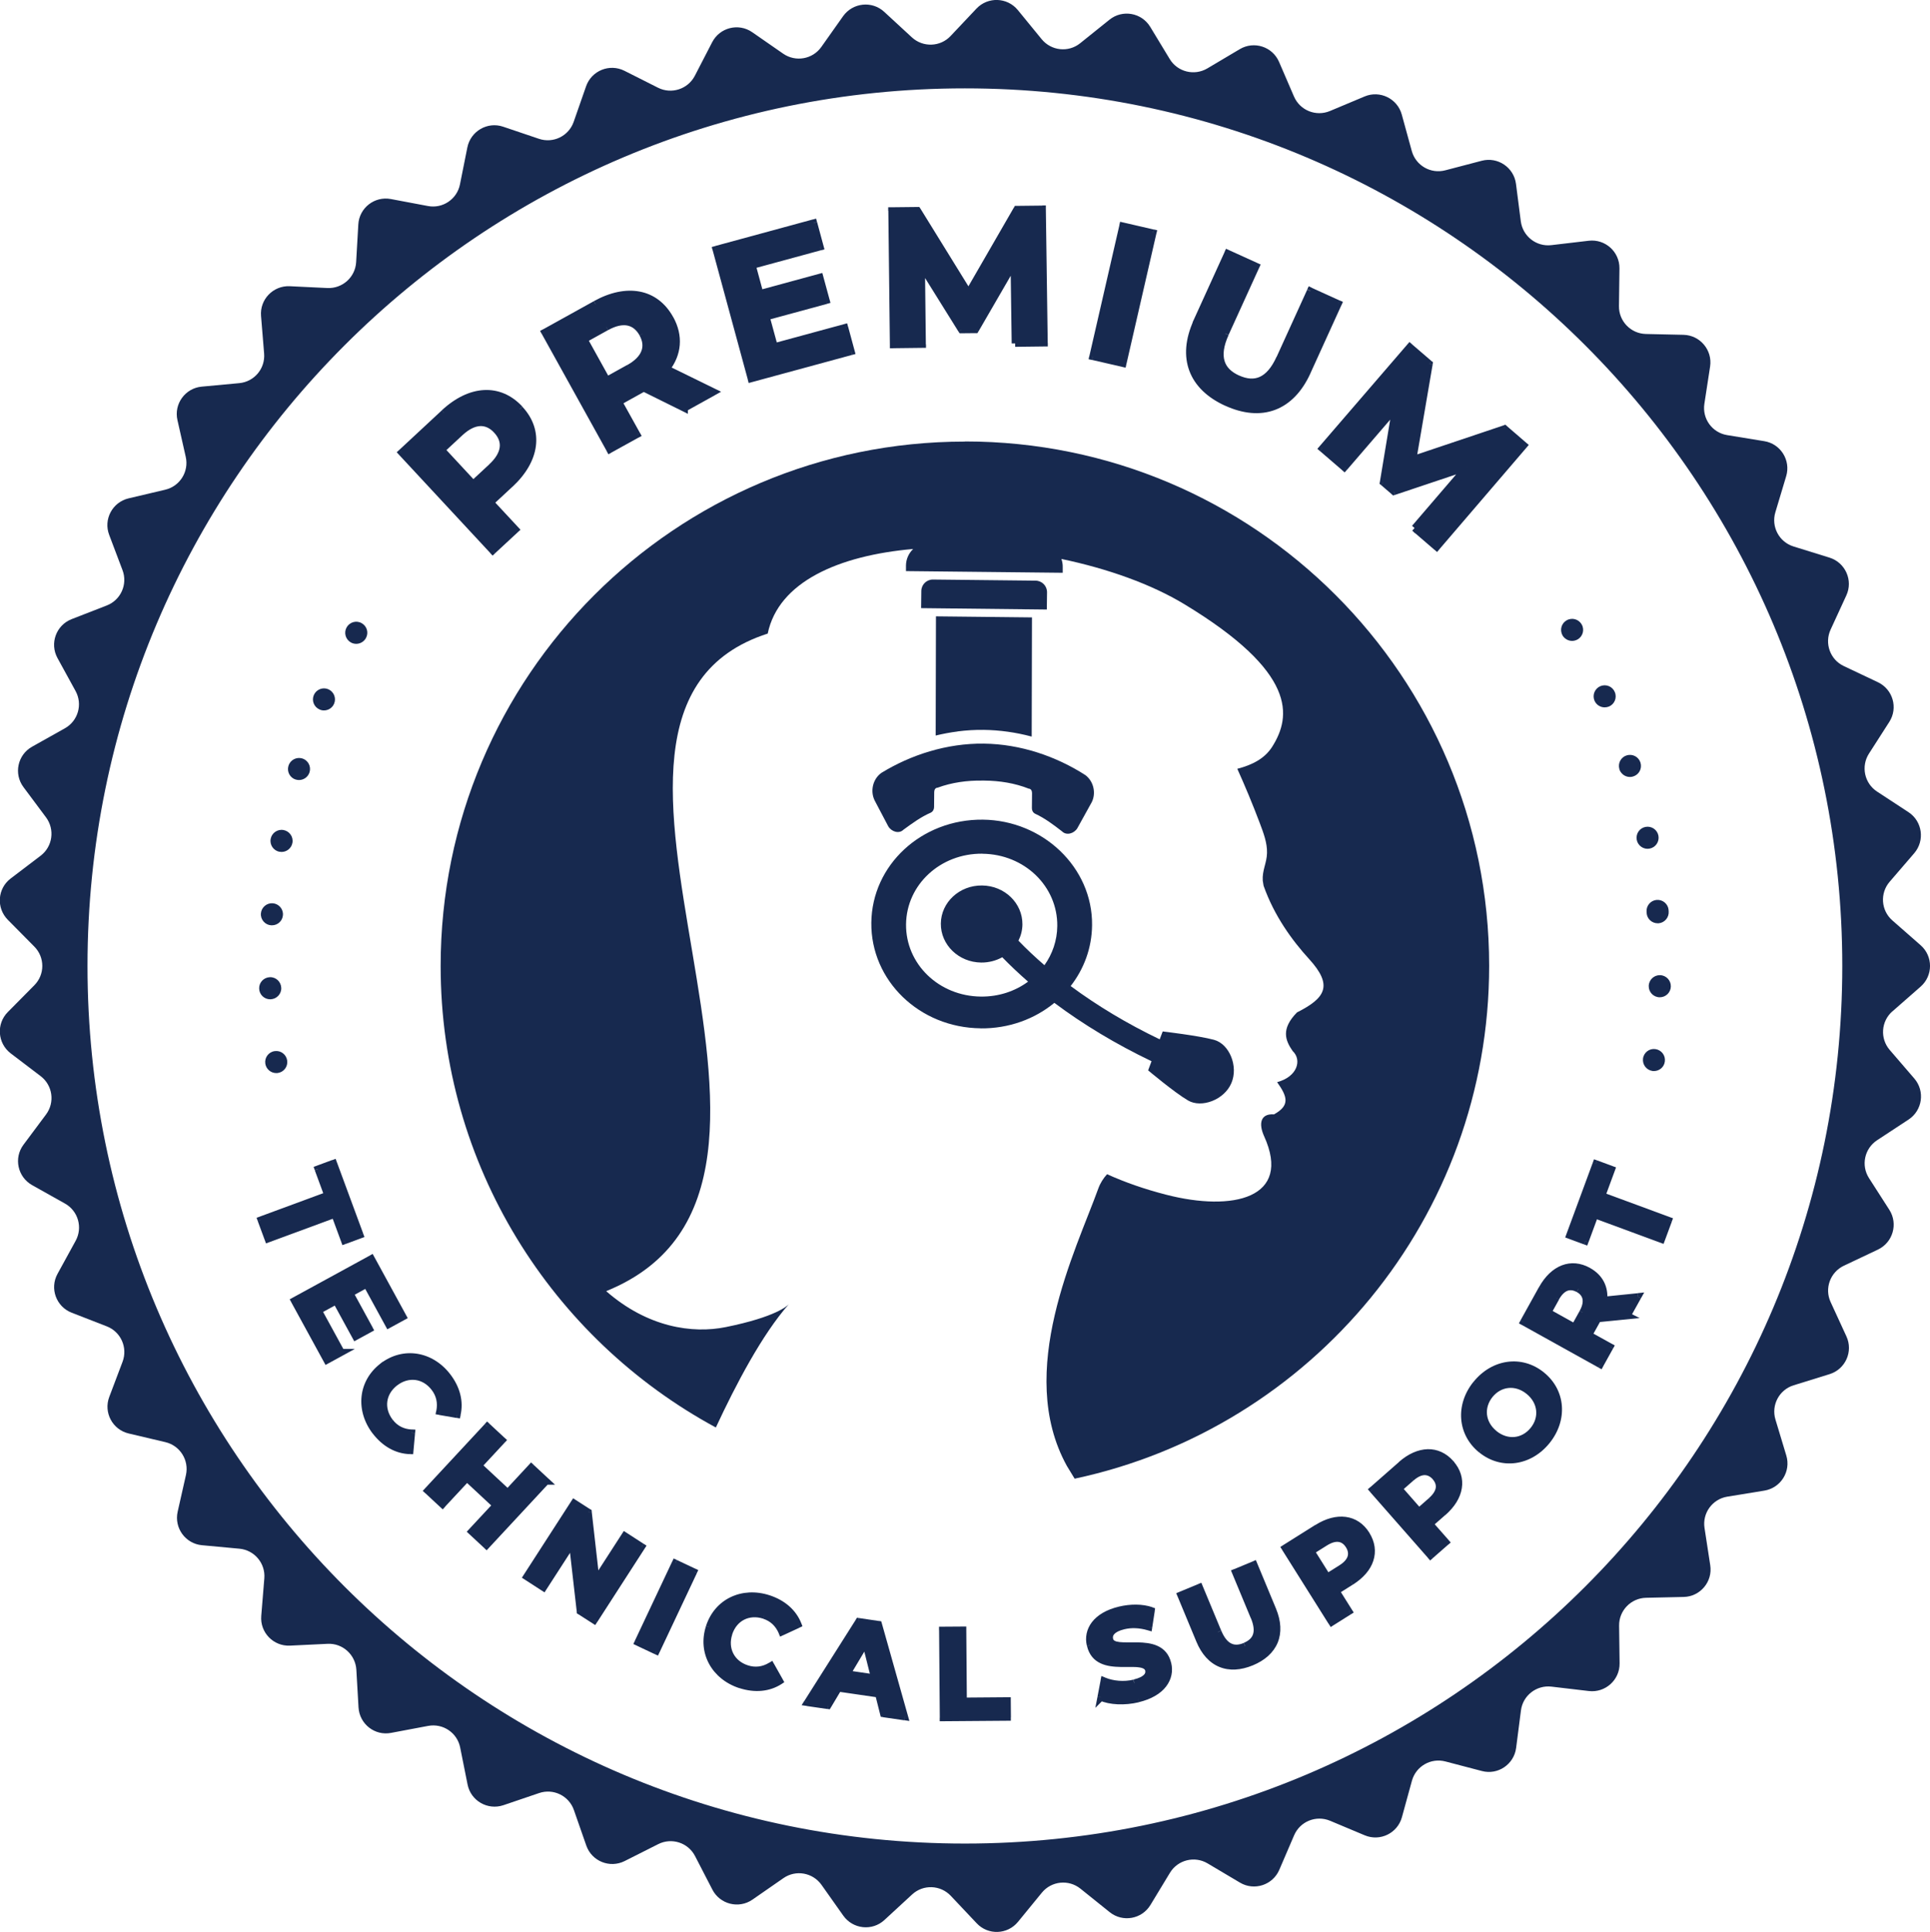
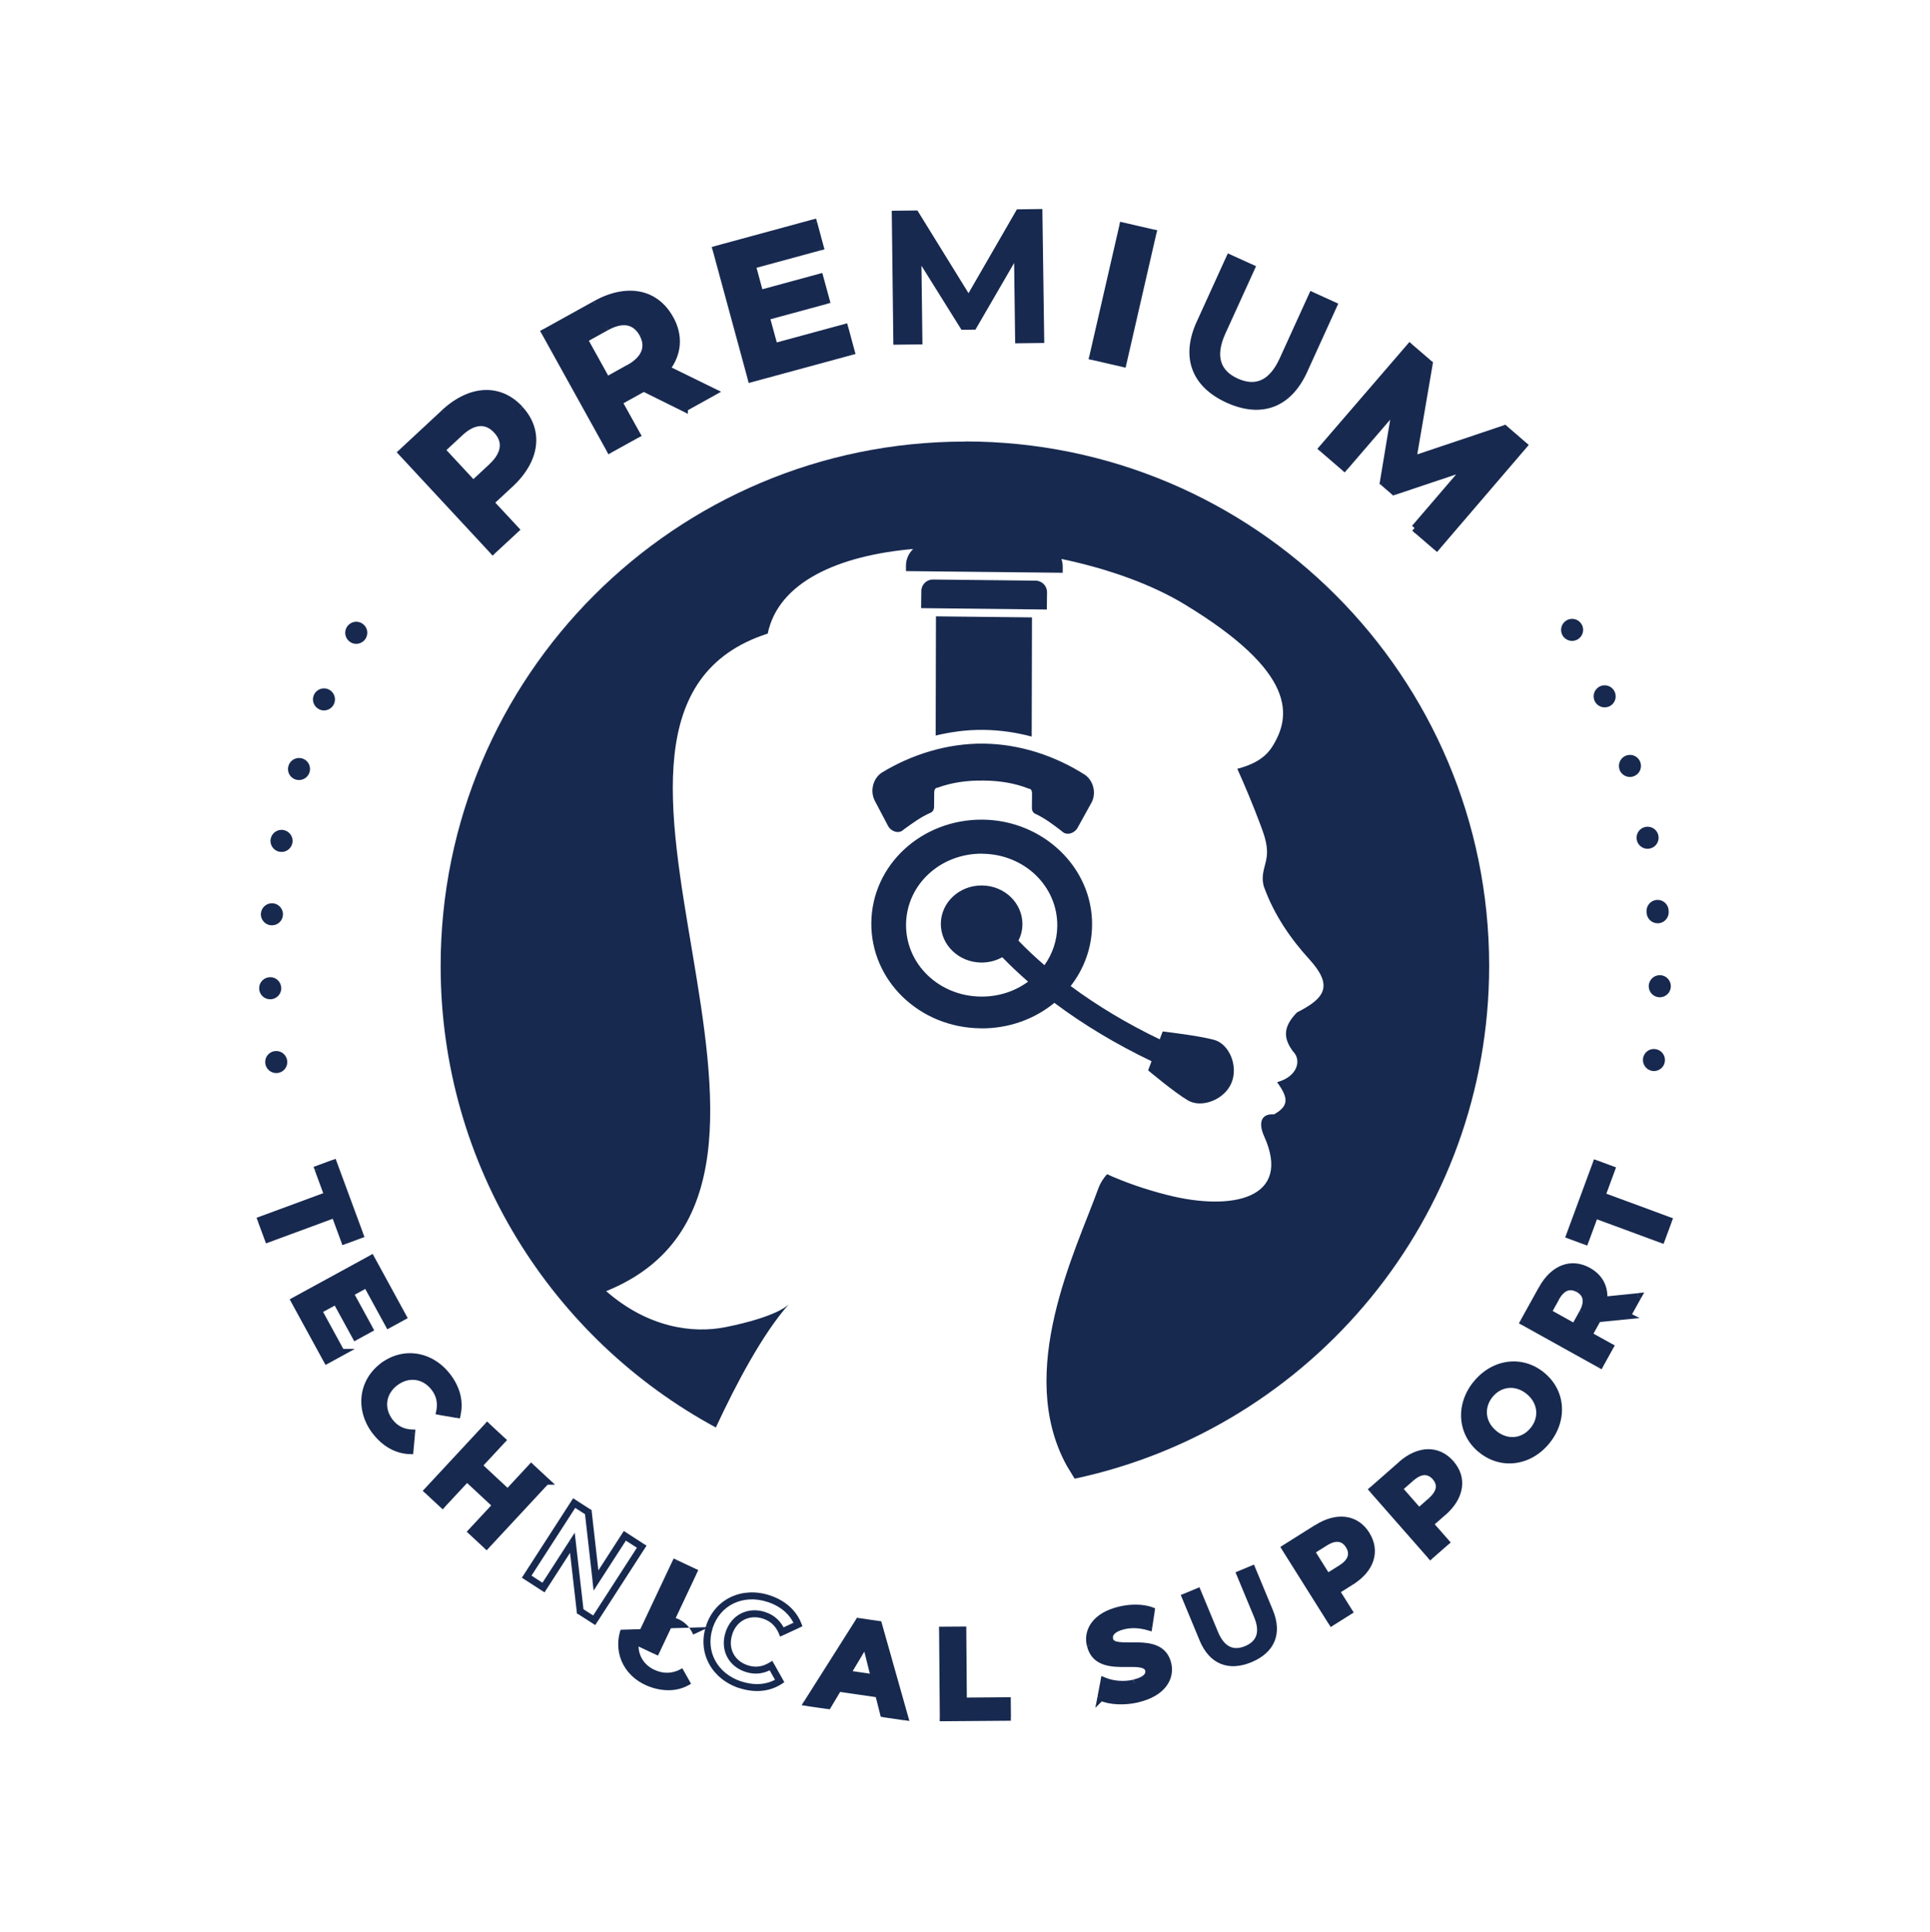
<svg xmlns="http://www.w3.org/2000/svg" id="Layer_1" viewBox="0 0 276.81 277.02">
-   <path d="M138.39,264.35c-69.5,0-125.84-56.34-125.84-125.84S68.89,12.67,138.39,12.67s125.84,56.34,125.84,125.84-56.34,125.84-125.84,125.84h0ZM271.41,145.03l4.06-3.56c1.79-1.57,1.79-4.36,0-5.93l-4.06-3.56c-1.63-1.43-1.8-3.9-.39-5.54l3.53-4.1c1.55-1.81,1.17-4.57-.82-5.88l-4.52-2.96c-1.81-1.19-2.32-3.61-1.16-5.43l2.92-4.55c1.29-2.01.52-4.68-1.64-5.7l-4.88-2.31c-1.96-.92-2.8-3.25-1.9-5.22l2.26-4.91c1-2.16-.14-4.71-2.41-5.42l-5.16-1.6c-2.07-.64-3.23-2.83-2.61-4.9l1.55-5.17c.69-2.28-.79-4.65-3.14-5.03l-5.33-.87c-2.14-.35-3.59-2.35-3.26-4.49l.82-5.34c.36-2.35-1.43-4.49-3.81-4.55l-5.4-.12c-2.16-.05-3.89-1.83-3.86-4l.07-5.4c.03-2.38-2.04-4.25-4.41-3.97l-5.36.63c-2.15.25-4.1-1.27-4.38-3.42l-.69-5.36c-.3-2.36-2.61-3.92-4.91-3.32l-5.23,1.37c-2.1.55-4.24-.69-4.81-2.78l-1.43-5.21c-.63-2.3-3.14-3.52-5.33-2.6l-4.98,2.09c-2,.83-4.29-.09-5.15-2.08l-2.14-4.96c-.94-2.19-3.59-3.05-5.64-1.83l-4.65,2.76c-1.86,1.1-4.27.51-5.39-1.34l-2.8-4.62c-1.24-2.04-3.98-2.52-5.84-1.03l-4.21,3.38c-1.69,1.36-4.15,1.09-5.52-.58l-3.42-4.18c-1.51-1.84-4.29-1.94-5.93-.21l-3.71,3.93c-1.48,1.58-3.96,1.66-5.55.2l-3.97-3.66c-1.75-1.62-4.52-1.32-5.9.62l-3.12,4.41c-1.25,1.77-3.69,2.2-5.47.97l-4.44-3.08c-1.96-1.36-4.66-.68-5.75,1.44l-2.48,4.8c-.99,1.92-3.35,2.69-5.28,1.72l-4.82-2.43c-2.13-1.07-4.71-.03-5.5,2.22l-1.78,5.1c-.71,2.04-2.94,3.13-4.99,2.43l-5.12-1.73c-2.25-.77-4.67.63-5.14,2.97l-1.06,5.3c-.42,2.12-2.48,3.51-4.6,3.1l-5.31-1c-2.34-.44-4.54,1.27-4.67,3.65l-.31,5.39c-.12,2.16-1.96,3.82-4.13,3.72l-5.39-.26c-2.38-.11-4.32,1.9-4.12,4.27l.44,5.38c.18,2.16-1.41,4.05-3.57,4.25l-5.38.5c-2.37.22-4.01,2.48-3.48,4.8l1.19,5.27c.48,2.11-.83,4.21-2.94,4.71l-5.26,1.24c-2.32.55-3.63,3.01-2.78,5.24l1.91,5.05c.77,2.02-.24,4.29-2.26,5.07l-5.04,1.96c-2.22.87-3.17,3.48-2.03,5.57l2.6,4.74c1.04,1.9.36,4.28-1.53,5.34l-4.71,2.64c-2.08,1.17-2.66,3.89-1.23,5.8l3.23,4.33c1.29,1.74.95,4.19-.77,5.5l-4.3,3.27c-1.9,1.44-2.09,4.22-.41,5.92l3.8,3.84c1.53,1.54,1.53,4.02,0,5.55l-3.8,3.84c-1.68,1.69-1.48,4.47.41,5.92l4.3,3.27c1.72,1.31,2.07,3.76.77,5.5l-3.23,4.33c-1.43,1.91-.84,4.63,1.24,5.8l4.71,2.64c1.89,1.06,2.57,3.44,1.53,5.34l-2.6,4.74c-1.15,2.09-.19,4.71,2.03,5.57l5.04,1.96c2.02.79,3.02,3.05,2.26,5.07l-1.91,5.05c-.84,2.23.46,4.69,2.79,5.24l5.26,1.24c2.11.5,3.42,2.6,2.95,4.71l-1.19,5.27c-.52,2.32,1.11,4.58,3.48,4.8l5.38.5c2.15.2,3.75,2.1,3.57,4.25l-.44,5.38c-.2,2.38,1.74,4.38,4.12,4.27l5.39-.26c2.16-.11,4,1.56,4.13,3.72l.31,5.4c.14,2.38,2.33,4.1,4.67,3.65l5.31-1c2.13-.4,4.18.98,4.6,3.1l1.06,5.3c.46,2.34,2.88,3.73,5.14,2.97l5.12-1.74c2.05-.7,4.28.39,4.99,2.43l1.78,5.1c.79,2.25,3.37,3.29,5.5,2.22l4.82-2.43c1.93-.97,4.29-.21,5.28,1.72l2.48,4.8c1.09,2.12,3.8,2.79,5.75,1.44l4.44-3.08c1.78-1.24,4.22-.8,5.47.97l3.12,4.41c1.38,1.94,4.15,2.24,5.9.62l3.97-3.66c1.59-1.47,4.06-1.38,5.55.2l3.71,3.93c1.63,1.74,4.42,1.64,5.93-.21l3.42-4.18c1.37-1.67,3.83-1.93,5.52-.58l4.21,3.38c1.86,1.49,4.6,1.01,5.84-1.03l2.8-4.62c1.12-1.85,3.53-2.45,5.39-1.35l4.65,2.76c2.05,1.22,4.7.35,5.64-1.83l2.13-4.96c.86-1.99,3.15-2.91,5.15-2.08l4.98,2.09c2.2.92,4.7-.3,5.33-2.6l1.43-5.21c.57-2.09,2.71-3.33,4.81-2.78l5.23,1.37c2.3.61,4.61-.96,4.91-3.32l.69-5.36c.27-2.15,2.23-3.67,4.38-3.42l5.36.63c2.36.28,4.44-1.59,4.41-3.97l-.07-5.4c-.03-2.16,1.69-3.95,3.86-4l5.4-.12c2.38-.05,4.18-2.19,3.81-4.55l-.82-5.34c-.33-2.14,1.13-4.14,3.26-4.49l5.33-.87c2.35-.39,3.83-2.75,3.14-5.03l-1.56-5.17c-.62-2.07.54-4.26,2.61-4.9l5.16-1.6c2.28-.71,3.41-3.26,2.41-5.42l-2.26-4.91c-.91-1.96-.06-4.29,1.9-5.22l4.88-2.31c2.15-1.02,2.92-3.7,1.64-5.7l-2.92-4.55c-1.17-1.82-.65-4.24,1.16-5.43l4.52-2.97c1.99-1.31,2.38-4.07.82-5.88l-3.53-4.1c-1.41-1.64-1.24-4.11.39-5.54h-.02Z" style="fill: #17294f;" />
  <path d="M125.42,114.73l1.98,3.76c.46.78,1.55,1.11,2.17.49,1.26-.92,2.51-1.84,3.92-2.45.31-.15.47-.46.48-.78l.02-2.18c0-.31.16-.62.48-.62,2.03-.75,4.22-1.05,6.4-1.02h.32c2.18.02,4.35.36,6.37,1.16.31,0,.46.32.46.63l-.02,2.18c0,.31.15.62.46.78,1.39.64,2.63,1.58,3.86,2.53.62.63,1.71.33,2.19-.44l2.06-3.72c.64-1.24.34-2.96-.89-3.9-4.18-2.69-9.3-4.46-14.59-4.52-5.29-.06-10.45,1.6-14.69,4.2-1.26.92-1.58,2.63-.98,3.89h0Z" style="fill: #17294f;" />
  <path d="M150.17,84.93c.01-.91-.72-1.66-1.64-1.67l-14.72-.16c-.91-.01-1.66.72-1.67,1.64l-.03,2.46,18.03.2.03-2.46Z" style="fill: #17294f;" />
  <path d="M137.33,104.88c1.26-.16,2.53-.24,3.77-.22,2.28.03,4.59.35,6.87.96l.04-17.09-13.77-.15-.04,17.09c1.04-.25,2.09-.45,3.14-.58h0Z" style="fill: #17294f;" />
  <path d="M140.91,122.42c6.02.06,10.79,4.67,10.73,10.36-.02,2.09-.7,4.02-1.84,5.62-1.33-1.15-2.58-2.32-3.73-3.52.35-.7.56-1.48.57-2.32.03-3.06-2.56-5.56-5.79-5.59-3.23-.04-5.88,2.41-5.91,5.46-.03,3.05,2.56,5.56,5.79,5.59,1.1.01,2.13-.27,3.02-.76,1.15,1.19,2.39,2.35,3.7,3.5-1.86,1.37-4.21,2.17-6.77,2.14-6.02-.06-10.79-4.67-10.73-10.36.06-5.69,4.93-10.19,10.95-10.13h0ZM140.64,147.46c4.06.04,7.76-1.34,10.58-3.66,4.13,3.09,8.84,5.93,13.94,8.37l-.49,1.31s3.8,3.2,5.73,4.32c1.93,1.12,5.18-.08,6.21-2.49s-.28-5.61-2.49-6.21-7.36-1.2-7.36-1.2l-.43,1.13c-4.67-2.24-8.98-4.83-12.77-7.64,1.9-2.44,3.04-5.45,3.07-8.73.09-8.29-7.06-15.04-15.67-15.13-8.78-.09-15.91,6.5-15.99,14.79s6.89,15.04,15.67,15.13h0Z" style="fill: #17294f;" />
  <path d="M138.39,63.32c-41.53,0-75.19,33.66-75.19,75.19,0,28.6,15.97,53.47,39.47,66.18,2.89-6.21,6.66-13.37,10.47-17.68-.2.22-1.83,1.82-9.03,3.28-4.81.98-11.23.04-17.17-5.15,37.78-15.31-12.54-82.79,23.17-94.29,1.54-7.42,10.19-11.2,20.86-12.13-.62.6-1.02,1.43-1.03,2.36v.81s22.48.24,22.48.24v-.81c.01-.41-.06-.8-.19-1.17,6.65,1.39,12.88,3.61,17.64,6.49,16.14,9.77,15.38,16.05,12.58,20.46-1.06,1.66-2.82,2.58-4.99,3.14,1.09,2.42,2.17,4.99,3.23,7.8.55,1.46,1.07,2.85,1.03,4.28-.03,1.43-.71,2.47-.61,3.96l.12.73c1.53,4.33,4.1,7.85,6.54,10.52,3.44,3.78,2.36,5.57-1.75,7.64-2.33,2.38-1.68,4.01-.62,5.54,1.35,1.27.7,3.68-2.23,4.46,1.44,2.04,1.92,3.32-.45,4.62-1.97-.14-2.21,1.37-1.42,3.12,4.06,8.93-4.5,10.86-14.04,8.4-3.12-.8-5.94-1.79-8.48-2.94-.53.58-.97,1.26-1.26,2.06-3.18,8.81-11.96,26.25-4.51,39.76l1.12,1.84c33.97-7.24,59.45-37.41,59.45-73.54,0-41.53-33.66-75.19-75.19-75.19h-.01Z" style="fill: #17294f;" />
  <polygon points="47.01 171.4 45.62 167.62 47.84 166.81 51.63 177.08 49.41 177.9 48.01 174.12 38.45 177.65 37.44 174.92 47.01 171.39 47.01 171.4" style="fill: #17294f;" />
  <path d="M46.65,171.75h0s.71-.7.71-.7h0s-.71.7-.71.7ZM37.61,175.39l9.57-3.53-.35-.94-9.57,3.53.35.94ZM38.92,177.48l-1.01-2.73-.94.35,1.01,2.73.94-.35ZM47.84,173.65l-9.57,3.53.35.94,9.57-3.53-.35-.94ZM49.88,177.72l-1.39-3.77-.94.35,1.39,3.77.94-.35ZM51.46,176.61l-2.22.82.35.94,2.22-.82-.35-.94ZM47.37,166.98l3.79,10.27.94-.35-3.79-10.27-.94.35ZM45.79,168.09l2.22-.82-.35-.94-2.22.82.35.94ZM47.48,171.23l-1.39-3.77-.94.35,1.39,3.77.94-.35ZM47.01,171.39l.35-.35-.23-.23-.3.11.17.47ZM37.44,174.92l-.17-.47-.47.17.17.47.47-.17ZM38.45,177.65l-.47.17.17.47.47-.17-.17-.47ZM48.01,174.12l.47-.17-.17-.47-.47.17.17.47ZM49.41,177.9l-.47.17.17.47.47-.17-.17-.47ZM51.63,177.08l.17.47.47-.17-.17-.47-.47.17ZM47.84,166.81l.47-.17-.17-.47-.47.17.17.47ZM45.62,167.62l-.17-.47-.47.17.17.47.47-.17ZM47.01,171.4l-.35.35,1.61,1.61-.79-2.14-.47.17Z" style="fill: #17294f;" />
  <polygon points="48.94 193.92 46.89 195.04 42.23 186.51 53.25 180.48 57.8 188.81 55.75 189.93 52.59 184.14 50.19 185.45 52.99 190.57 51.01 191.65 48.21 186.53 45.66 187.92 48.94 193.92 48.94 193.92" style="fill: #17294f;" />
  <path d="M48.94,194.42h0v-1h0v1ZM45.22,188.16l3.28,6,.88-.48-3.28-6-.88.48ZM47.97,186.09l-2.55,1.39.48.88,2.55-1.39-.48-.88ZM51.45,191.41l-2.8-5.12-.88.48,2.8,5.12.88-.48ZM52.75,190.13l-1.98,1.08.48.88,1.98-1.08-.48-.88ZM49.76,185.69l2.8,5.12.88-.48-2.8-5.12-.88.48ZM52.35,183.7l-2.39,1.31.48.88,2.39-1.31-.48-.88ZM56.19,189.69l-3.17-5.8-.88.48,3.17,5.8.88-.48ZM57.56,188.37l-2.05,1.12.48.88,2.05-1.12-.48-.88ZM52.81,180.72l4.55,8.33.88-.48-4.55-8.33-.88.48ZM42.47,186.95l11.02-6.02-.48-.88-11.02,6.02.48.88ZM47.33,194.8l-4.67-8.54-.88.48,4.67,8.54.88-.48ZM48.7,193.48l-2.05,1.12.48.88,2.05-1.12-.48-.88ZM48.94,193.92l-.44.24.14.26h.3v-.5ZM45.66,187.92l-.24-.44-.44.24.24.44.44-.24ZM48.21,186.53l.44-.24-.24-.44-.44.24.24.44ZM51.01,191.65l-.44.24.24.44.44-.24-.24-.44ZM52.99,190.57l.24.44.44-.24-.24-.44-.44.24ZM50.19,185.45l-.24-.44-.44.24.24.44.44-.24ZM52.59,184.14l.44-.24-.24-.44-.44.24.24.44ZM55.75,189.93l-.44.24.24.44.44-.24-.24-.44ZM57.8,188.81l.24.44.44-.24-.24-.44-.44.24ZM53.25,180.48l.44-.24-.24-.44-.44.24.24.44ZM42.23,186.51l-.24-.44-.44.24.24.44.44-.24ZM46.89,195.04l-.44.24.24.44.44-.24-.24-.44ZM48.94,193.92l.24.44,1.72-.94h-1.96v.5Z" style="fill: #17294f;" />
  <path d="M54.88,195.92c3-2.31,6.93-1.65,9.31,1.45,1.33,1.72,1.8,3.64,1.38,5.45l-2.5-.43c.25-1.26,0-2.41-.76-3.4-1.43-1.86-3.76-2.18-5.64-.74-1.88,1.45-2.17,3.77-.74,5.64.77,1,1.81,1.53,3.1,1.59l-.23,2.53c-1.87-.05-3.61-1.01-4.94-2.74-2.38-3.09-2-7.05,1.01-9.35h0Z" style="fill: #17294f;" />
  <path d="M54.52,196.27h0s.71-.7.71-.7h0s-.71.7-.71.7ZM54.26,204.96c-2.22-2.89-1.85-6.53.92-8.65l-.61-.79c-3.24,2.49-3.63,6.77-1.1,10.06l.79-.61ZM58.82,207.51c-1.7-.05-3.3-.91-4.56-2.55l-.79.61c1.41,1.83,3.27,2.88,5.32,2.94l.03-1ZM58.53,205.44l-.23,2.53,1,.09.23-2.53-1-.09ZM55.53,204.19c.86,1.12,2.04,1.72,3.48,1.79l.05-1c-1.15-.06-2.06-.52-2.73-1.4l-.79.61ZM56.36,197.86c-1.04.8-1.65,1.86-1.8,2.99-.15,1.14.18,2.32.97,3.34l.79-.61c-.64-.84-.88-1.75-.77-2.61.11-.85.58-1.68,1.42-2.33l-.61-.79ZM62.7,198.69c-.79-1.03-1.84-1.65-2.98-1.8-1.14-.15-2.32.17-3.36.97l.61.79c.84-.65,1.76-.88,2.62-.77.85.11,1.68.58,2.32,1.42l.79-.61ZM63.55,202.49c.28-1.4,0-2.69-.85-3.8l-.79.61c.67.87.89,1.87.67,3l.98.2ZM65.65,202.33l-2.5-.43-.17.99,2.5.43.17-.99ZM63.79,197.67c1.25,1.62,1.67,3.39,1.29,5.04l.97.22c.46-1.98-.07-4.05-1.47-5.87l-.79.61ZM55.18,196.32c2.76-2.12,6.38-1.55,8.61,1.35l.79-.61c-2.53-3.3-6.76-4.03-10.01-1.54l.61.79ZM54.87,195.91l.35-.35-.31-.31-.35.27.3.4ZM53.86,205.27l.4-.3h0s-.4.3-.4.3ZM58.8,208.01v.5s.46.01.46.01l.04-.47-.5-.04ZM59.03,205.48l.5.04.05-.52-.52-.03-.02.5ZM55.93,203.89l.4-.3h0s-.4.3-.4.3ZM56.67,198.25l-.3-.4h0s.3.4.3.4ZM62.3,198.99l-.4.3h0s.4-.3.4-.3ZM63.06,202.39l-.49-.1-.1.5.51.09.08-.49ZM65.57,202.82l-.08.49.47.08.11-.46-.49-.11ZM64.18,197.37l-.4.3h0s.4-.3.4-.3ZM54.88,195.92l-.35.35.31.31.35-.27-.3-.4Z" style="fill: #17294f;" />
  <polygon points="78.33 212.39 69.77 221.59 67.65 219.61 71.15 215.84 66.97 211.95 63.47 215.72 61.34 213.75 69.89 204.54 72.02 206.52 68.64 210.15 72.82 214.04 76.2 210.41 78.33 212.39 78.33 212.39" style="fill: #17294f;" />
  <path d="M78.33,211.89h0v1h0v-1ZM75.86,210.78l2.13,1.98.68-.73-2.13-1.98-.68.73ZM73.19,214.38l3.37-3.63-.73-.68-3.37,3.63.73.68ZM68.3,210.52l4.18,3.89.68-.73-4.18-3.89-.68.73ZM71.65,206.18l-3.37,3.63.73.68,3.37-3.63-.73-.68ZM69.55,204.91l2.13,1.98.68-.73-2.13-1.98-.68.73ZM61.7,214.09l8.55-9.2-.73-.68-8.55,9.2.73.68ZM63.81,215.36l-2.13-1.98-.68.73,2.13,1.98.68-.73ZM66.6,211.61l-3.51,3.77.73.68,3.51-3.77-.73-.68ZM71.49,215.47l-4.18-3.89-.68.73,4.18,3.89.68-.73ZM68.01,219.95l3.51-3.77-.73-.68-3.51,3.77.73.68ZM70.11,221.22l-2.13-1.98-.68.73,2.13,1.98.68-.73ZM77.96,212.05l-8.55,9.2.73.68,8.55-9.2-.73-.68ZM78.33,212.39v.5h1.27l-.93-.87-.34.37ZM76.2,210.41l.34-.37-.37-.34-.34.37.37.34ZM72.82,214.04l-.34.37.37.34.34-.37-.37-.34ZM68.64,210.15l-.37-.34-.34.37.37.34.34-.37ZM72.02,206.52l.37.34.34-.37-.37-.34-.34.37ZM69.89,204.54l.34-.37-.37-.34-.34.37.37.34ZM61.34,213.75l-.37-.34-.34.37.37.34.34-.37ZM63.47,215.72l-.34.37.37.34.34-.37-.37-.34ZM66.97,211.95l.34-.37-.37-.34-.34.37.37.34ZM71.15,215.84l.37.34.34-.37-.37-.34-.34.37ZM67.65,219.61l-.37-.34-.34.37.37.34.34-.37ZM69.77,221.59l-.34.37.37.34.34-.37-.37-.34ZM78.33,212.39v-.5h-.22l-.15.16.37.34Z" style="fill: #17294f;" />
-   <polygon points="92.04 221.78 85.22 232.33 83.21 231.04 82.09 221.23 77.95 227.64 75.54 226.08 82.35 215.53 84.38 216.83 85.48 226.63 89.62 220.22 92.04 221.78" style="fill: #17294f;" />
  <path d="M89.35,220.64l2.41,1.56.54-.84-2.41-1.56-.54.84ZM85.9,226.9l4.14-6.41-.84-.54-4.14,6.41.84.54ZM83.88,216.89l1.11,9.8.99-.11-1.11-9.8-.99.11ZM82.08,215.95l2.02,1.3.54-.84-2.02-1.3-.54.84ZM75.96,226.35l6.81-10.55-.84-.54-6.81,10.55.84.54ZM78.22,227.22l-2.41-1.56-.54.84,2.41,1.56.54-.84ZM81.67,220.96l-4.14,6.41.84.54,4.14-6.41-.84-.54ZM83.71,230.98l-1.12-9.81-.99.11,1.12,9.81.99-.11ZM85.49,231.91l-2.01-1.29-.54.84,2.01,1.29.54-.84ZM91.62,221.51l-6.81,10.55.84.54,6.81-10.55-.84-.54ZM89.62,220.22l.27-.42-.42-.27-.27.42.42.27ZM85.48,226.63l-.5.06.16,1.39.76-1.18-.42-.27ZM84.38,216.83l.5-.06-.03-.24-.2-.13-.27.42ZM82.35,215.53l.27-.42-.42-.27-.27.42.42.27ZM75.54,226.08l-.42-.27-.27.42.42.27.27-.42ZM77.95,227.64l-.27.42.42.27.27-.42-.42-.27ZM82.09,221.23l.5-.06-.16-1.39-.76,1.17.42.27ZM83.21,231.04l-.5.06.03.24.2.13.27-.42ZM85.22,232.33l-.27.42.42.27.27-.42-.42-.27ZM92.04,221.78l.42.27.27-.42-.42-.27-.27.42Z" style="fill: #17294f;" />
  <rect x="89.21" y="228.98" width="12.56" height="2.91" transform="translate(-153.66 218.46) rotate(-64.74)" style="fill: #17294f;" />
  <path d="M91.95,235.71l5.36-11.37-.9-.43-5.36,11.37.9.43ZM94.34,236.29l-2.63-1.24-.43.9,2.63,1.24.43-.9ZM99.04,225.16l-5.36,11.37.9.43,5.36-11.37-.9-.43ZM96.65,224.59l2.63,1.24.43-.9-2.63-1.24-.43.9ZM91.5,235.5l-.45-.21-.21.45.45.21.21-.45ZM94.13,236.74l-.21.45.45.21.21-.45-.45-.21ZM99.49,225.37l.45.21.21-.45-.45-.21-.21.45ZM96.86,224.13l.21-.45-.45-.21-.21.45.45.21Z" style="fill: #17294f;" />
-   <path d="M101.73,233.31c1.17-3.61,4.77-5.29,8.49-4.08,2.07.67,3.55,1.98,4.23,3.71l-2.31,1.07c-.51-1.18-1.36-1.98-2.55-2.38-2.24-.72-4.33.33-5.06,2.59-.73,2.25.35,4.34,2.59,5.06,1.19.39,2.36.23,3.46-.44l1.25,2.22c-1.57,1.02-3.54,1.21-5.63.54-3.71-1.2-5.64-4.67-4.47-8.28h0Z" style="fill: #17294f;" />
+   <path d="M101.73,233.31l-2.31,1.07c-.51-1.18-1.36-1.98-2.55-2.38-2.24-.72-4.33.33-5.06,2.59-.73,2.25.35,4.34,2.59,5.06,1.19.39,2.36.23,3.46-.44l1.25,2.22c-1.57,1.02-3.54,1.21-5.63.54-3.71-1.2-5.64-4.67-4.47-8.28h0Z" style="fill: #17294f;" />
  <path d="M102.23,233.31h0s-1,0-1,0h0s1,0,1,0ZM106.36,241.12c-3.47-1.12-5.22-4.33-4.15-7.65l-.95-.31c-1.26,3.89.85,7.63,4.79,8.91l.31-.95ZM111.56,240.63c-1.43.92-3.23,1.12-5.2.48l-.31.95c2.2.71,4.33.52,6.05-.59l-.54-.84ZM110.15,239.08l1.25,2.22.87-.49-1.25-2.22-.87.49ZM106.97,239.75c1.34.43,2.66.26,3.88-.49l-.52-.85c-.98.6-2,.73-3.05.39l-.31.95ZM104.06,234.06c-.4,1.24-.31,2.47.21,3.49.52,1.02,1.46,1.81,2.7,2.2l.31-.95c-1-.32-1.72-.94-2.11-1.71-.39-.76-.48-1.71-.15-2.72l-.95-.31ZM109.75,231.15c-1.23-.4-2.45-.31-3.48.21-1.02.52-1.81,1.46-2.21,2.7l.95.31c.33-1.01.95-1.73,1.72-2.12.77-.39,1.71-.47,2.72-.15l.31-.95ZM112.61,233.81c-.56-1.31-1.52-2.22-2.85-2.65l-.31.95c1.05.34,1.79,1.04,2.25,2.1l.92-.39ZM114.24,232.49l-2.31,1.07.42.91,2.31-1.07-.42-.91ZM110.07,229.7c1.95.63,3.3,1.85,3.92,3.42l.93-.37c-.75-1.89-2.36-3.29-4.54-4l-.31.95ZM102.21,233.46c1.07-3.32,4.37-4.89,7.86-3.76l.31-.95c-3.96-1.29-7.86.51-9.12,4.4l.95.31ZM101.73,233.31l.48.15.02-.08v-.08h-.5ZM106.2,241.59l.15-.48h0s-.15.48-.15.48ZM111.83,241.05l.27.42.39-.26-.23-.41-.44.24ZM110.58,238.84l.44-.24-.25-.45-.44.27.26.43ZM107.12,239.28l-.15.48h0l.15-.48ZM109.6,231.63l.16-.48h0s-.15.48-.15.48ZM112.15,234.01l-.46.2.2.47.47-.22-.21-.45ZM114.45,232.94l.21.45.43-.2-.17-.44-.46.18ZM110.22,229.23l-.15.48h0s.15-.48.15-.48ZM101.73,233.31l-.48-.15-.02.08v.08h.5Z" style="fill: #17294f;" />
  <path d="M125.42,240.59l-1.27-5.05-2.67,4.47,3.94.58h0ZM126.01,242.91l-5.77-.84-1.49,2.5-2.95-.43,7.36-11.62,2.84.42,3.74,13.24-3.02-.44-.71-2.82Z" style="fill: #17294f;" />
  <path d="M125.43,240.09h0v1h0v-1ZM121.41,240.51l3.94.58.14-.99-3.94-.58-.14.99ZM123.72,235.29l-2.67,4.47.86.51,2.67-4.47-.86-.51ZM125.91,240.47l-1.27-5.05-.97.24,1.27,5.05.97-.24ZM127.21,245.61l-.71-2.82-.97.24.71,2.82.97-.24ZM129.81,245.68l-3.02-.44-.15.99,3.02.44.15-.99ZM125.52,233.06l3.74,13.24.96-.27-3.74-13.24-.96.27ZM123.09,233.01l2.84.42.15-.99-2.84-.42-.15.99ZM116.23,244.4l7.36-11.62-.84-.54-7.36,11.62.84.54ZM118.82,244.07l-2.95-.43-.15.99,2.95.43.15-.99ZM119.81,241.81l-1.49,2.5.86.51,1.49-2.5-.86-.51ZM126.08,242.41l-5.77-.84-.14.99,5.77.84.14-.99ZM125.43,240.59v.5l.07-.99-.07.49ZM121.48,240.01l-.43-.26-.38.64.74.11.07-.49ZM124.15,235.54l.48-.12-.3-1.17-.62,1.04.43.26ZM125.42,240.59l-.48.12.1.38h.39v-.5ZM126.72,245.73l-.48.12.08.32.33.05.07-.49ZM129.74,246.17l-.07.49.76.11-.21-.74-.48.14ZM126,232.93l.48-.14-.09-.31-.32-.05-.07.49ZM123.16,232.51l.07-.49-.32-.05-.17.27.42.27ZM115.8,244.13l-.42-.27-.41.65.76.11.07-.49ZM118.75,244.56l-.07.49.33.05.17-.29-.43-.26ZM120.24,242.06l.07-.49-.33-.05-.17.29.43.26ZM126.01,242.91l.48-.12-.08-.32-.33-.05-.07.49Z" style="fill: #17294f;" />
  <polygon points="135.18 233.75 138.09 233.73 138.17 243.92 144.47 243.87 144.48 246.24 135.28 246.31 135.18 233.75" style="fill: #17294f;" />
  <path d="M135.78,246.31l-.09-12.56h-1s.1,12.57.1,12.57h1ZM144.48,245.74l-9.21.07v1s9.21-.07,9.21-.07v-1ZM143.97,243.87l.02,2.37h1s-.02-2.38-.02-2.38h-1ZM138.18,244.42l6.3-.05v-1s-6.31.05-6.31.05v1ZM137.59,233.73l.08,10.19h1s-.08-10.2-.08-10.2h-1ZM135.19,234.25l2.91-.02v-1s-2.92.02-2.92.02v1ZM135.28,246.31h-.5s0,.5,0,.5h.5s0-.5,0-.5ZM144.48,246.24v.5s.5,0,.5,0v-.5s-.5,0-.5,0ZM144.47,243.87h.5s0-.5,0-.5h-.5s0,.5,0,.5ZM138.17,243.92h-.5s0,.5,0,.5h.5s0-.5,0-.5ZM138.09,233.73h.5s0-.5,0-.5h-.5s0,.5,0,.5ZM135.18,233.75v-.5s-.5,0-.5,0v.5s.5,0,.5,0Z" style="fill: #17294f;" />
  <path d="M157.9,243.38l.45-2.36c1.21.51,2.87.67,4.33.31,1.68-.4,2.22-1.12,2.04-1.87-.54-2.29-7.27.98-8.36-3.56-.5-2.08.77-4.21,4.24-5.04,1.54-.36,3.19-.37,4.5.07l-.36,2.35c-1.29-.37-2.53-.41-3.62-.15-1.68.4-2.17,1.18-1.99,1.95.54,2.25,7.27-.99,8.34,3.49.49,2.04-.79,4.19-4.28,5.03-1.94.46-4.03.35-5.31-.23h0Z" style="fill: #17294f;" />
  <path d="M157.55,243.02h0s.71.71.71.71h0s-.71-.71-.71-.71ZM163.1,243.12c-1.87.45-3.84.33-4.99-.2l-.41.91c1.41.64,3.62.74,5.63.26l-.23-.97ZM167.01,238.69c.21.88.04,1.77-.56,2.54-.61.78-1.68,1.48-3.35,1.88l.23.97c1.82-.44,3.13-1.23,3.91-2.24.79-1.02,1.02-2.22.74-3.39l-.97.23ZM158.67,235.2c.1.43.36.73.71.93.32.19.71.27,1.1.32.75.09,1.76.03,2.64.05.93.02,1.8.1,2.49.42.65.3,1.17.81,1.4,1.78l.97-.23c-.3-1.28-1.03-2.04-1.96-2.46-.89-.41-1.94-.49-2.89-.51-1-.02-1.85.04-2.54-.04-.34-.04-.57-.1-.72-.19-.13-.07-.2-.16-.23-.3l-.97.23ZM161.03,232.65c-.89.21-1.54.54-1.95.99-.43.47-.54,1.03-.41,1.56l.97-.23c-.05-.23-.02-.44.18-.66.22-.24.65-.5,1.44-.69l-.23-.97ZM164.9,232.81c-1.36-.4-2.7-.44-3.87-.16l.23.97c.99-.24,2.15-.21,3.36.15l.28-.96ZM164.63,230.86l-.36,2.35.99.15.36-2.35-.99-.15ZM160.73,231.35c1.47-.35,3.03-.35,4.23.06l.32-.95c-1.42-.49-3.18-.47-4.78-.09l.23.97ZM156.86,235.78c-.21-.9-.05-1.8.54-2.57.6-.78,1.67-1.47,3.33-1.87l-.23-.97c-1.81.43-3.11,1.22-3.89,2.23-.78,1.02-1.01,2.23-.72,3.41l.97-.23ZM165.22,239.35c-.1-.43-.36-.74-.71-.94-.32-.19-.72-.28-1.1-.32-.39-.05-.83-.06-1.27-.06-.45,0-.9,0-1.37,0-.93-.02-1.8-.11-2.49-.43-.66-.31-1.18-.83-1.41-1.81l-.97.23c.31,1.29,1.03,2.06,1.96,2.49.89.42,1.94.5,2.9.52.48,0,.96,0,1.39,0,.44,0,.83,0,1.16.05.34.04.57.11.72.2.13.08.2.17.24.31l.97-.23ZM162.8,241.82c.88-.21,1.54-.52,1.96-.94.44-.44.59-.99.46-1.54l-.97.23c.05.2.01.39-.19.59-.23.23-.68.48-1.48.67l.23.97ZM158.16,241.48c1.31.55,3.08.71,4.64.34l-.24-.97c-1.36.33-2.91.18-4.02-.29l-.39.92ZM158.39,243.47l.45-2.36-.98-.19-.45,2.36.98.19ZM157.9,243.38l.21-.46-.32-.14-.24.24.35.35ZM163.21,243.6l-.12-.49h0s.12.49.12.49ZM167.5,238.58l.49-.12h0s-.49.12-.49.12ZM159.16,235.09l.49-.12h0s-.49.12-.49.12ZM161.15,233.14l.12.49-.12-.49ZM164.76,233.29l-.14.48.55.16.09-.56-.49-.08ZM165.12,230.94l.49.08.06-.41-.4-.14-.16.47ZM160.62,230.86l-.12-.49h0s.12.49.12.49ZM156.37,235.9l.49-.12-.49.12ZM164.73,239.46l-.49.12h0s.49-.12.49-.12ZM162.69,241.33l-.12-.49h0s.12.49.12.49ZM158.35,241.02l.19-.46-.57-.24-.12.6.49.09ZM157.9,243.38l-.49-.09-.31,1.6,1.15-1.15-.35-.35Z" style="fill: #17294f;" />
  <path d="M172.05,235.21l-2.7-6.5,2.68-1.11,2.66,6.4c.92,2.2,2.25,2.72,3.88,2.04,1.64-.68,2.21-1.98,1.29-4.19l-2.66-6.4,2.65-1.1,2.7,6.5c1.42,3.42.25,6.11-3.05,7.49-3.3,1.37-6.04.29-7.45-3.12Z" style="fill: #17294f;" />
-   <path d="M179.31,237.87c-1.56.65-2.93.69-4.05.23-1.12-.46-2.08-1.46-2.75-3.08l-.92.38c.74,1.79,1.86,3.03,3.29,3.62,1.43.59,3.08.49,4.82-.23l-.38-.92ZM182.09,231.04c.67,1.62.71,3.01.24,4.13-.46,1.12-1.46,2.06-3.03,2.71l.38.92c1.74-.72,2.97-1.82,3.57-3.25.59-1.43.5-3.1-.24-4.89l-.92.38ZM179.39,224.54l2.7,6.5.92-.38-2.7-6.5-.92.38ZM177.39,225.92l2.65-1.1-.38-.92-2.65,1.1.38.92ZM180.32,231.66l-2.66-6.4-.92.38,2.66,6.4.92-.38ZM178.76,236.5c.91-.38,1.59-.96,1.89-1.83.29-.85.16-1.86-.32-3.02l-.92.38c.43,1.05.48,1.79.3,2.32-.17.51-.59.92-1.32,1.22l.38.92ZM174.22,234.19c.48,1.16,1.11,1.96,1.92,2.36.82.4,1.72.33,2.62-.04l-.38-.92c-.73.3-1.31.31-1.79.07-.5-.24-1-.8-1.43-1.84l-.92.39ZM171.57,227.79l2.66,6.4.92-.38-2.66-6.4-.92.38ZM169.54,229.18l2.68-1.11-.38-.92-2.68,1.11.38.92ZM172.51,235.02l-2.7-6.5-.92.38,2.7,6.5.92-.38ZM179.5,238.33l.19.46h0s-.19-.46-.19-.46ZM182.55,230.85l-.46.19h0s.46-.19.46-.19ZM179.85,224.35l.46-.19-.19-.46-.46.19.19.46ZM177.2,225.45l-.19-.46-.46.19.19.46.46-.19ZM179.86,231.85l.46-.19h0s-.46.19-.46.19ZM178.56,236.04l-.19-.46h0s.19.46.19.46ZM174.68,234l-.46.19h0s.46-.19.46-.19ZM172.03,227.6l.46-.19-.19-.46-.46.19.19.46ZM169.35,228.72l-.19-.46-.46.19.19.46.46-.19ZM172.05,235.21l.46-.19h0l-.46.19Z" style="fill: #17294f;" />
  <path d="M193.48,221.61c-.73-1.17-1.93-1.38-3.43-.43l-2.01,1.26,2.32,3.69,2.01-1.26c1.5-.94,1.83-2.11,1.11-3.26ZM195.97,220.04c1.49,2.37.64,4.96-2.2,6.75l-2.14,1.35,1.84,2.93-2.46,1.55-6.69-10.64,4.6-2.89c2.84-1.78,5.54-1.43,7.05.96h0Z" style="fill: #17294f;" />
  <path d="M192.63,225.3c.81-.51,1.37-1.12,1.6-1.82.23-.72.09-1.45-.33-2.13l-.85.53c.3.48.35.91.23,1.29-.13.4-.48.85-1.18,1.28l.53.85ZM190.63,226.56l2.01-1.26-.53-.85-2.01,1.26.53.85ZM187.62,222.71l2.32,3.69.85-.53-2.32-3.69-.85.53ZM189.78,220.76l-2.01,1.26.53.85,2.01-1.26-.53-.85ZM193.9,221.35c-.43-.68-1.03-1.14-1.78-1.24-.74-.1-1.53.14-2.34.65l.53.85c.7-.44,1.25-.57,1.67-.51.4.05.76.29,1.07.78l.85-.53ZM195.47,220.04h0s1,0,1,0h0s-1,0-1,0ZM189.19,219.51c1.35-.85,2.62-1.16,3.69-1.01,1.06.14,1.99.73,2.67,1.81l.85-.53c-.82-1.31-2-2.09-3.38-2.27-1.37-.18-2.87.22-4.36,1.16l.53.85ZM184.58,222.4l4.6-2.89-.53-.85-4.6,2.89.53.85ZM191.43,232.35l-6.69-10.64-.85.53,6.69,10.64.85-.53ZM193.2,230.64l-2.46,1.55.53.85,2.46-1.55-.53-.85ZM191.2,228.4l1.84,2.93.85-.53-1.84-2.93-.85.53ZM193.5,226.37l-2.14,1.35.53.85,2.14-1.35-.53-.85ZM195.55,220.31c.67,1.07.8,2.16.47,3.17-.34,1.03-1.16,2.04-2.51,2.89l.53.85c1.49-.94,2.51-2.11,2.93-3.42.43-1.32.24-2.71-.57-4.01l-.85.53ZM192.37,224.87l-.27-.42h0s.27.42.27.42ZM190.36,226.13l-.42.27.27.42.42-.27-.27-.42ZM188.04,222.44l-.27-.42-.42.27.27.42.42-.27ZM190.05,221.18l.27.42h0s-.27-.42-.27-.42ZM193.48,221.61l.42-.27h0s-.42.27-.42.27ZM195.97,220.04h.5v-.14l-.08-.12-.42.27ZM188.92,219.08l-.27-.42h0s.27.42.27.42ZM184.32,221.97l-.27-.42-.42.27.27.42.42-.27ZM191.01,232.61l-.42.27.27.42.42-.27-.27-.42ZM193.47,231.07l.27.42.42-.27-.27-.42-.42.27ZM191.62,228.14l-.27-.42-.42.27.27.42.42-.27ZM193.77,226.79l.27.42h0l-.27-.42ZM195.97,220.04h-.5v.14l.08.12.42-.27Z" style="fill: #17294f;" />
  <path d="M205.87,211.79c-.91-1.04-2.12-1.06-3.45.12l-1.78,1.56,2.88,3.28,1.78-1.56c1.34-1.17,1.48-2.37.58-3.39ZM208.08,209.85c1.85,2.11,1.41,4.8-1.1,7.01l-1.9,1.67,2.29,2.6-2.19,1.92-8.29-9.44,4.09-3.59c2.52-2.21,5.25-2.29,7.11-.17h0Z" style="fill: #17294f;" />
  <path d="M205.62,215.56c.72-.63,1.18-1.32,1.29-2.05.12-.75-.14-1.45-.67-2.05l-.75.66c.37.42.49.84.43,1.23-.07.42-.35.91-.96,1.45l.66.75ZM203.84,217.12l1.78-1.56-.66-.75-1.78,1.56.66.75ZM200.26,213.8l2.88,3.28.75-.66-2.88-3.28-.75.66ZM202.08,211.53l-1.78,1.56.66.75,1.78-1.56-.66-.75ZM206.24,211.46c-.53-.61-1.19-.96-1.95-.94-.74.02-1.49.38-2.2,1.01l.66.75c.62-.54,1.14-.75,1.57-.76.4,0,.8.17,1.18.6l.75-.66ZM207.58,209.84h0s1,.01,1,.01h0s-1-.01-1-.01ZM201.3,210.39c1.2-1.05,2.4-1.56,3.49-1.59,1.07-.03,2.07.41,2.91,1.37l.75-.66c-1.02-1.16-2.3-1.74-3.69-1.71-1.38.04-2.8.67-4.12,1.83l.66.75ZM197.22,213.98l4.09-3.59-.66-.75-4.09,3.59.66.75ZM205.55,222.72l-8.29-9.44-.75.66,8.29,9.44.75-.66ZM207.03,220.75l-2.19,1.92.66.75,2.19-1.92-.66-.75ZM204.7,218.86l2.29,2.6.75-.66-2.29-2.6-.75.66ZM206.64,216.48l-1.9,1.67.66.75,1.9-1.67-.66-.75ZM207.7,210.18c.83.95,1.13,2,.97,3.06-.17,1.07-.83,2.2-2.02,3.25l.66.75c1.32-1.16,2.14-2.48,2.35-3.84.22-1.37-.19-2.72-1.2-3.87l-.75.66ZM205.29,215.19l-.33-.38h0s.33.38.33.38ZM203.51,216.75l-.38.33.33.38.38-.33-.33-.38ZM200.63,213.47l-.33-.38-.38.33.33.38.38-.33ZM202.41,211.91l-.33-.38h0s.33.38.33.38ZM205.87,211.79l-.38.33h0s.38-.33.38-.33ZM208.08,209.84h.5v-.19l-.12-.14-.38.33ZM200.97,210.01l-.33-.38h0s.33.38.33.38ZM196.89,213.6l-.33-.38-.38.33.33.38.38-.33ZM205.17,223.05l-.38.33.33.38.38-.33-.33-.38ZM207.36,221.13l.33.38.38-.33-.33-.38-.38.33ZM205.07,218.53l-.33-.38-.38.33.33.38.38-.33ZM206.97,216.86l.33.38h0s-.33-.38-.33-.38ZM208.08,209.85h-.5v.19l.12.14.38-.33Z" style="fill: #17294f;" />
  <path d="M219.26,199.48c-1.86-1.5-4.19-1.21-5.6.53-1.41,1.75-1.2,4.09.65,5.58,1.86,1.5,4.19,1.21,5.6-.53,1.41-1.74,1.2-4.09-.65-5.58h0ZM212.47,207.88c-2.9-2.35-3.23-6.35-.73-9.43,2.48-3.07,6.46-3.62,9.38-1.26s3.21,6.36.73,9.43c-2.49,3.08-6.47,3.61-9.38,1.26Z" style="fill: #17294f;" />
  <path d="M219.27,198.98h0v1h0v-1ZM220.31,205.38c1.59-1.96,1.34-4.62-.73-6.29l-.63.78c1.64,1.33,1.82,3.36.58,4.88l.78.63ZM214.01,205.98c2.07,1.67,4.71,1.36,6.3-.6l-.78-.63c-1.24,1.53-3.25,1.78-4.9.45l-.63.78ZM213.28,199.69c-1.58,1.96-1.34,4.62.73,6.29l.63-.78c-1.64-1.33-1.81-3.35-.58-4.88l-.78-.63ZM219.58,199.09c-2.07-1.67-4.71-1.36-6.3.6l.78.63c1.23-1.52,3.25-1.78,4.89-.45l.63-.78ZM221.46,206.3c-2.33,2.89-6,3.35-8.67,1.19l-.63.78c3.14,2.54,7.43,1.94,10.08-1.34l-.78-.63ZM220.8,197.57c2.68,2.17,2.98,5.85.66,8.73l.78.63c2.64-3.27,2.35-7.59-.81-10.14l-.63.78ZM212.13,198.76c2.32-2.88,5.99-3.36,8.67-1.19l.63-.78c-3.15-2.55-7.44-1.93-10.08,1.34l.78.63ZM212.78,207.49c-2.67-2.16-2.99-5.84-.66-8.73l-.78-.63c-2.65,3.28-2.33,7.6.81,10.14l.63-.78ZM219.27,199.48l.31-.39-.14-.11h-.18v.5ZM214.32,205.59l-.31.39h0s.31-.39.31-.39ZM213.67,200l-.39-.31h0s.39.31.39.31ZM219.26,199.48l-.31.39.14.11h.18v-.5ZM221.85,206.62l.39.31h0s-.39-.31-.39-.31ZM211.74,198.45l-.39-.31h0s.39.31.39.31Z" style="fill: #17294f;" />
  <path d="M223.17,186.1l-1.15,2.07,3.83,2.13,1.15-2.07c.87-1.55.58-2.74-.61-3.4-1.21-.67-2.35-.28-3.21,1.27ZM233.4,188.67l-4.24.42-.07.13-1.23,2.21,3.06,1.7-1.41,2.54-10.98-6.1,2.64-4.76c1.63-2.94,4.18-3.92,6.64-2.55,1.65.91,2.39,2.42,2.21,4.19l4.9-.5-1.52,2.73h.01Z" style="fill: #17294f;" />
  <path d="M226.62,184.39c-.7-.39-1.45-.5-2.16-.23-.69.26-1.27.86-1.74,1.69l.87.49c.4-.72.83-1.1,1.22-1.25.38-.14.81-.11,1.32.17l.48-.87ZM227.43,188.47c.47-.84.66-1.65.52-2.37-.15-.75-.63-1.32-1.32-1.71l-.49.87c.49.27.75.62.83,1.02.08.42-.01.98-.41,1.69l.87.49ZM226.28,190.54l1.15-2.07-.87-.49-1.15,2.07.87.49ZM221.77,188.61l3.83,2.13.49-.87-3.83-2.13-.49.87ZM222.73,185.86l-1.15,2.07.87.49,1.15-2.07-.87-.49ZM233.17,189.11h.01s.45-.89.45-.89h-.01s-.45.89-.45.89ZM234.47,185.69l-1.52,2.73.87.49,1.52-2.73-.87-.49ZM230.06,186.93l4.9-.5-.1-.99-4.9.5.1.99ZM227.56,182.68c1.47.82,2.12,2.13,1.96,3.7l.99.1c.2-1.97-.64-3.66-2.47-4.67l-.48.87ZM221.6,185.04c.78-1.4,1.74-2.28,2.75-2.67,1-.38,2.09-.31,3.21.31l.49-.87c-1.35-.75-2.75-.87-4.05-.37-1.29.5-2.41,1.58-3.26,3.11l.87.49ZM218.96,189.8l2.64-4.76-.87-.49-2.64,4.76.87.49ZM229.75,195.22l-10.98-6.1-.49.87,10.98,6.1.49-.87ZM230.48,192.88l-1.41,2.54.87.49,1.41-2.54-.87-.49ZM227.62,191.86l3.06,1.7.49-.87-3.06-1.7-.49.87ZM228.66,188.97l-1.23,2.21.87.49,1.23-2.21-.87-.49ZM228.72,188.84l-.07.13.88.48.07-.13-.88-.48ZM233.35,188.17l-4.24.42.1,1,4.24-.42-.1-1ZM226.38,184.83l.24-.44h0s-.24.44-.24.44ZM226.99,188.23l-.44-.24h0s.44.24.44.24ZM225.84,190.3l-.24.44.44.24.24-.44-.44-.24ZM222.01,188.17l-.44-.24-.24.44.44.24.24-.44ZM223.17,186.1l-.44-.24h0s.44.24.44.24ZM233.39,188.66l-.44-.24-.25.46.47.23.22-.45ZM234.91,185.93l.44.24.47-.84-.95.1.05.5ZM230.01,186.43l-.5-.05-.06.61.61-.06-.05-.5ZM227.8,182.25l-.24.44h0s.24-.44.24-.44ZM221.16,184.8l-.44-.24h0s.44.24.44.24ZM218.53,189.56l-.44-.24-.24.44.44.24.24-.44ZM229.51,195.66l-.24.44.44.24.24-.44-.44-.24ZM230.92,193.12l.44.24.24-.44-.44-.24-.24.44ZM227.86,191.42l-.44-.24-.24.44.44.24.24-.44ZM229.09,189.21l.44.24h0s-.44-.24-.44-.24ZM229.16,189.08l-.05-.5-.26.03-.13.23.44.24ZM233.4,188.67l.05.5,1.72-.17-1.55-.78-.22.45Z" style="fill: #17294f;" />
  <polygon points="228.74 174.19 227.35 177.96 225.13 177.14 228.92 166.87 231.14 167.69 229.75 171.46 239.31 174.99 238.3 177.72 228.74 174.19 228.74 174.19" style="fill: #17294f;" />
  <path d="M229.09,174.55h0s-.71-.71-.71-.71h0s.71.71.71.71ZM238.48,177.25l-9.57-3.53-.35.94,9.57,3.53.35-.94ZM238.84,174.82l-1.01,2.73.94.35,1.01-2.73-.94-.35ZM229.57,171.93l9.57,3.53.35-.94-9.57-3.53-.35.94ZM230.67,167.51l-1.39,3.77.94.35,1.39-3.77-.94-.35ZM228.75,167.34l2.22.82.35-.94-2.22-.82-.35.94ZM225.6,177.32l3.79-10.27-.94-.35-3.79,10.27.94.35ZM227.52,177.49l-2.22-.82-.35.94,2.22.82.35-.94ZM228.28,174.01l-1.39,3.77.94.35,1.39-3.77-.94-.35ZM228.74,174.19l-.35-.35-.55.55.73.27.17-.47ZM238.3,177.72l-.17.47.47.17.17-.47-.47-.17ZM239.31,174.99l.47.17.17-.47-.47-.17-.17.47ZM229.75,171.46l-.47-.17-.17.47.47.17.17-.47ZM231.14,167.69l.47.17.17-.47-.47-.17-.17.47ZM228.92,166.87l.17-.47-.47-.17-.17.47.47.17ZM225.13,177.14l-.47-.17-.17.47.47.17.17-.47ZM227.35,177.96l-.17.47.47.17.17-.47-.47-.17ZM228.74,174.19l.47.17.79-2.13-1.61,1.6.35.35Z" style="fill: #17294f;" />
  <path d="M71.26,61.72c-1.44-1.55-3.28-1.52-5.27.33l-2.66,2.47,4.54,4.89,2.66-2.47c1.99-1.85,2.15-3.69.73-5.22h0ZM74.56,58.65c2.91,3.14,2.38,7.27-1.39,10.77l-2.83,2.63,3.61,3.88-3.26,3.02-13.08-14.08,6.09-5.66c3.76-3.49,7.92-3.73,10.86-.57Z" style="fill: #17294f;" />
  <path d="M71.76,61.72h0s-1,0-1,0h0s1,0,1,0ZM70.86,67.3c1.04-.97,1.67-1.99,1.8-3.03.13-1.06-.25-2.04-1.04-2.89l-.73.68c.63.68.87,1.38.78,2.08-.09.72-.54,1.55-1.49,2.43l.68.73ZM68.21,69.77l2.66-2.47-.68-.73-2.66,2.47.68.73ZM62.96,64.85l4.54,4.89.73-.68-4.54-4.89-.73.68ZM65.64,61.68l-2.66,2.47.68.73,2.66-2.47-.68-.73ZM71.62,61.38c-.8-.86-1.75-1.32-2.82-1.27-1.05.05-2.12.6-3.16,1.57l.68.73c.95-.88,1.8-1.27,2.53-1.31.71-.04,1.4.26,2.04.95l.73-.68ZM64.04,59.58c1.82-1.69,3.69-2.55,5.42-2.65,1.72-.09,3.35.57,4.73,2.05l.73-.68c-1.56-1.68-3.47-2.48-5.51-2.37-2.03.11-4.11,1.11-6.05,2.91l.68.73ZM57.95,65.24l6.09-5.66-.68-.73-6.09,5.66.68.73ZM71.05,78.62l-13.08-14.08-.73.68,13.08,14.08.73-.68ZM73.6,75.57l-3.26,3.02.68.73,3.26-3.02-.68-.73ZM69.97,72.39l3.61,3.88.73-.68-3.61-3.88-.73.68ZM72.83,69.05l-2.83,2.63.68.73,2.83-2.63-.68-.73ZM74.19,58.99c1.36,1.47,1.9,3.14,1.68,4.85-.22,1.72-1.22,3.52-3.04,5.22l.68.73c1.94-1.8,3.09-3.81,3.35-5.82.26-2.02-.39-3.99-1.94-5.65l-.73.68ZM71.26,61.72h-.5v.2l.13.14.37-.34ZM70.52,66.94l-.34-.37.34.37ZM67.87,69.4l-.37.34.34.37.37-.34-.34-.37ZM63.33,64.51l-.34-.37-.37.34.34.37.37-.34ZM65.98,62.05l.34.37h0s-.34-.37-.34-.37ZM71.26,61.72h.5v-.2l-.13-.14-.37.34ZM63.7,59.22l.34.37h0s-.34-.37-.34-.37ZM57.61,64.88l-.34-.37-.37.34.34.37.37-.34ZM70.68,78.96l-.37.34.34.37.37-.34-.34-.37ZM73.94,75.93l.34.37.37-.34-.34-.37-.37.34ZM70.33,72.05l-.34-.37-.37.34.34.37.37-.34ZM73.17,69.42l-.34-.37h0s.34.37.34.37ZM74.56,58.65l.37-.34h0s-.37.34-.37.34Z" style="fill: #17294f;" />
  <path d="M86.96,46.91l-3.17,1.76,3.25,5.86,3.17-1.76c2.38-1.32,2.97-3.09,1.95-4.91-1.02-1.85-2.82-2.26-5.2-.94ZM98.16,58.53l-5.84-2.89-.19.11-3.38,1.88,2.6,4.68-3.89,2.15-9.32-16.81,7.27-4.03c4.49-2.49,8.59-1.72,10.68,2.05,1.4,2.52,1.15,5.07-.52,7.22l6.76,3.31-4.18,2.32h0Z" style="fill: #17294f;" />
  <path d="M92.59,47.61c-.57-1.02-1.38-1.7-2.43-1.91-1.03-.2-2.2.08-3.44.77l.49.87c1.13-.63,2.05-.8,2.77-.66.7.14,1.29.59,1.75,1.41l.87-.48ZM90.45,53.21c1.25-.69,2.1-1.54,2.47-2.53.38-1,.24-2.05-.32-3.07l-.87.49c.45.81.52,1.56.26,2.23-.26.69-.9,1.38-2.02,2.01l.49.87ZM87.28,54.96l3.17-1.76-.49-.87-3.17,1.76.49.87ZM83.35,48.91l3.25,5.86.87-.48-3.25-5.86-.87.48ZM86.71,46.47l-3.17,1.76.49.87,3.17-1.76-.49-.87ZM97.66,58.52h0s1,0,1,0h0s-1,0-1,0ZM102.1,55.77l-4.18,2.32.49.87,4.18-2.32-.49-.87ZM95.36,53.34l6.76,3.31.44-.9-6.76-3.31-.44.9ZM95.66,45.92c1.3,2.35,1.07,4.68-.47,6.67l.79.61c1.79-2.31,2.06-5.07.56-7.77l-.87.48ZM85.66,44.06c2.17-1.2,4.2-1.59,5.9-1.27,1.69.32,3.12,1.36,4.1,3.12l.87-.48c-1.11-2-2.78-3.24-4.78-3.62-1.99-.38-4.26.09-6.57,1.37l.48.87ZM78.38,48.09l7.27-4.03-.48-.87-7.27,4.03.48.87ZM87.9,64.22l-9.32-16.81-.87.48,9.32,16.81.87-.48ZM91.11,61.87l-3.89,2.15.48.87,3.89-2.15-.48-.87ZM88.31,57.87l2.6,4.68.87-.48-2.6-4.68-.87.49ZM91.89,55.31l-3.38,1.88.49.87,3.38-1.88-.49-.87ZM92.08,55.2l-.19.11.49.87.19-.11-.49-.87ZM98.38,58.08l-5.84-2.89-.44.9,5.84,2.89.44-.9ZM92.16,47.85l-.44.24h0s.44-.24.44-.24ZM90.2,52.77l.24.44h0s-.24-.44-.24-.44ZM87.04,54.53l-.44.24.24.44.44-.24-.24-.44ZM83.79,48.67l-.24-.44-.44.24.24.44.44-.24ZM86.96,46.91l.24.44h0s-.24-.44-.24-.44ZM98.16,58.52l-.24-.44-.26.14v.29h.5ZM102.34,56.2l.24.44.84-.47-.86-.42-.22.45ZM95.58,52.89l-.39-.31-.38.49.55.27.22-.45ZM96.09,45.67l.44-.24h0s-.44.24-.44.24ZM85.41,43.62l-.24-.44h0s.24.44.24.44ZM78.14,47.65l-.24-.44-.44.24.24.44.44-.24ZM87.46,64.46l-.44.24.24.44.44-.24-.24-.44ZM91.35,62.31l.24.44.44-.24-.24-.44-.44.24ZM88.75,57.62l-.24-.44-.44.24.24.44.44-.24ZM92.13,55.75l.24.44h0l-.24-.44ZM92.32,55.64l.22-.45-.24-.12-.23.13.24.44ZM98.16,58.53l-.22.45.72.36v-.81h-.5Z" style="fill: #17294f;" />
  <polygon points="121.15 46.97 122.09 50.41 107.73 54.31 102.69 35.77 116.7 31.96 117.64 35.41 107.89 38.06 108.98 42.08 117.59 39.75 118.5 43.08 109.89 45.42 111.06 49.71 121.15 46.97" style="fill: #17294f;" />
  <path d="M111.19,50.19l10.09-2.74-.26-.96-10.09,2.74.26.96ZM109.41,45.55l1.17,4.29.96-.26-1.17-4.29-.97.26ZM118.37,42.6l-8.61,2.34.26.97,8.61-2.34-.26-.97ZM117.11,39.88l.91,3.34.96-.26-.91-3.34-.96.26ZM109.11,42.57l8.61-2.34-.26-.96-8.61,2.34.26.96ZM107.41,38.19l1.09,4.03.97-.26-1.09-4.03-.97.26ZM117.5,34.92l-9.74,2.65.26.96,9.74-2.65-.26-.96ZM116.22,32.1l.93,3.44.97-.26-.93-3.44-.97.26ZM102.82,36.25l14.01-3.81-.26-.97-14.01,3.81.26.97ZM108.22,54.18l-5.04-18.54-.96.26,5.04,18.54.96-.26ZM121.95,49.93l-14.35,3.9.26.96,14.35-3.9-.26-.96ZM120.67,47.1l.93,3.44.97-.26-.93-3.44-.97.26ZM111.06,49.71l-.48.13.13.48.48-.13-.13-.48ZM109.89,45.42l-.13-.48-.48.13.13.48.48-.13ZM118.5,43.08l.13.48.48-.13-.13-.48-.48.13ZM117.59,39.75l.48-.13-.13-.48-.48.13.13.48ZM108.98,42.08l-.48.13.13.48.48-.13-.13-.48ZM107.89,38.06l-.13-.48-.48.13.13.48.48-.13ZM117.64,35.41l.13.48.48-.13-.13-.48-.48.13ZM116.7,31.96l.48-.13-.13-.48-.48.13.13.48ZM102.69,35.77l-.13-.48-.48.13.13.48.48-.13ZM107.73,54.31l-.48.13.13.48.48-.13-.13-.48ZM122.09,50.41l.13.48.48-.13-.13-.48-.48.13ZM121.15,46.97l.48-.13-.13-.48-.48.13.13.48Z" style="fill: #17294f;" />
  <polygon points="145.6 49.24 145.45 37.71 139.9 47.27 137.9 47.29 132.16 38.1 132.3 49.38 128.13 49.43 127.9 30.22 131.58 30.18 138.91 42.04 145.85 30.02 149.5 29.97 149.77 49.18 145.6 49.23 145.6 49.24" style="fill: #17294f;" />
-   <path d="M145.1,49.23h0s1,0,1,0h0s-1,0-1,0ZM149.77,48.68l-4.17.05v1s4.18-.05,4.18-.05v-1ZM149,29.98l.27,19.21h1s-.27-19.22-.27-19.22h-1ZM145.86,30.52l3.65-.04v-1s-3.66.04-3.66.04v1ZM139.34,42.29l6.94-12.02-.87-.5-6.94,12.02.87.5ZM131.16,30.44l7.33,11.86.85-.53-7.33-11.86-.85.53ZM127.91,30.72l3.68-.04v-1s-3.69.04-3.69.04v1ZM128.63,49.43l-.22-19.21h-1s.22,19.22.22,19.22h1ZM132.29,48.88l-4.17.05v1s4.18-.05,4.18-.05v-1ZM131.66,38.11l.13,11.28h1s-.13-11.29-.13-11.29h-1ZM138.32,47.02l-5.73-9.19-.85.53,5.73,9.19.85-.53ZM139.9,46.77l-2.01.02v1s2.02-.02,2.02-.02v-1ZM145.01,37.46l-5.54,9.56.87.5,5.54-9.56-.87-.5ZM146.1,49.23l-.16-11.53h-1s.16,11.54.16,11.54h1ZM145.6,49.23v-.5s-.5,0-.5,0v.49h.5ZM149.77,49.18v.5s.51,0,.51,0v-.5s-.51,0-.51,0ZM149.5,29.97h.5s0-.51,0-.51h-.5s0,.51,0,.51ZM145.85,30.02v-.5s-.29,0-.29,0l-.14.25.43.25ZM138.91,42.04l-.43.26.44.71.42-.72-.43-.25ZM131.58,30.18l.43-.26-.15-.24h-.28s0,.5,0,.5ZM127.9,30.22v-.5s-.51,0-.51,0v.5s.51,0,.51,0ZM128.13,49.43h-.5s0,.51,0,.51h.5s0-.51,0-.51ZM132.3,49.38v.5s.51,0,.51,0v-.5s-.51,0-.51,0ZM132.16,38.1l.42-.26-.95-1.51.02,1.78h.5ZM137.9,47.29l-.42.26.15.24h.28s0-.5,0-.5ZM139.9,47.27v.5s.29,0,.29,0l.14-.25-.43-.25ZM145.45,37.71h.5s-.02-1.82-.02-1.82l-.91,1.57.43.25ZM145.6,49.24h-.5s1,0,1,0h-.5Z" style="fill: #17294f;" />
  <rect x="151.44" y="40.04" width="19.22" height="4.45" transform="translate(83.74 189.72) rotate(-77.04)" style="fill: #17294f;" />
  <path d="M157.22,51.24l4.3-18.73-.97-.22-4.3,18.73.97.22ZM161.18,51.64l-4.33-1-.22.97,4.33,1,.22-.97ZM164.88,33.28l-4.3,18.73.97.22,4.3-18.73-.97-.22ZM160.92,32.88l4.33,1,.22-.97-4.33-1-.22.97ZM156.73,51.13l-.49-.11-.11.49.49.11.11-.49ZM161.06,52.12l-.11.49.49.11.11-.49-.49-.11ZM165.37,33.39l.49.11.11-.49-.49-.11-.11.49ZM161.03,32.4l.11-.49-.49-.11-.11.49.49.11Z" style="fill: #17294f;" />
  <path d="M171.64,46.13l4.46-9.8,4.05,1.84-4.39,9.64c-1.51,3.33-.69,5.36,1.76,6.47,2.48,1.12,4.52.4,6.03-2.92l4.39-9.64,4,1.82-4.46,9.8c-2.34,5.15-6.58,6.66-11.56,4.4-4.97-2.26-6.62-6.45-4.29-11.6h0Z" style="fill: #17294f;" />
-   <path d="M172,45.78h0s-.71.7-.71.7h0s.71-.7.71-.7ZM176.14,57.28c-2.4-1.09-3.94-2.62-4.62-4.44-.68-1.82-.54-4.01.59-6.5l-.91-.41c-1.21,2.66-1.41,5.13-.61,7.26.8,2.13,2.57,3.83,5.15,5l.41-.91ZM187.03,53.13c-1.13,2.49-2.69,4.03-4.51,4.71-1.82.68-3.98.53-6.38-.57l-.41.91c2.57,1.17,5.02,1.39,7.15.59,2.13-.8,3.86-2.58,5.07-5.24l-.91-.41ZM191.49,43.33l-4.46,9.8.91.41,4.46-9.8-.91-.41ZM187.73,42.18l4,1.82.41-.91-4-1.82-.41.91ZM184.01,51.58l4.39-9.64-.91-.41-4.39,9.64.91.41ZM177.31,54.75c1.32.6,2.61.74,3.79.2,1.17-.53,2.12-1.66,2.9-3.38l-.91-.41c-.73,1.61-1.55,2.49-2.41,2.88-.84.38-1.81.32-2.97-.2l-.41.91ZM175.3,47.62c-.78,1.72-1,3.19-.63,4.42.38,1.24,1.33,2.12,2.64,2.72l.41-.91c-1.14-.52-1.83-1.21-2.09-2.1-.27-.9-.15-2.11.58-3.71l-.91-.41ZM179.69,37.97l-4.39,9.64.91.41,4.39-9.64-.91-.41ZM175.89,36.79l4.05,1.84.41-.91-4.05-1.84-.41.91ZM172.09,46.34l4.46-9.8-.91-.41-4.46,9.8.91.41ZM171.64,46.14l.46.21.14-.32-.25-.24-.35.35ZM187.49,53.34l-.46-.21h0s.46.21.46.21ZM191.94,43.54l.46.21.21-.46-.46-.21-.21.46ZM187.94,41.72l.21-.46-.45-.21-.21.45.46.21ZM183.55,51.37l-.46-.21.46.21ZM177.52,54.29l-.21.46h0l.21-.46ZM175.76,47.82l-.46-.21h0s.46.21.46.21ZM180.14,38.18l.46.21.21-.46-.46-.21-.21.46ZM176.09,36.34l.21-.46-.46-.21-.21.46.46.21ZM171.64,46.13l-.46-.21-.14.32.25.24.35-.35Z" style="fill: #17294f;" />
  <polygon points="202.9 75.73 210.41 66.97 199.92 70.48 198.4 69.17 200.18 58.48 192.81 67.03 189.65 64.31 202.2 49.75 204.99 52.15 202.64 65.89 215.8 61.47 218.56 63.85 206.06 78.44 202.89 75.72 202.9 75.73" style="fill: #17294f;" />
  <path d="M202.54,76.07h0s.71-.7.71-.7h0s-.71.7-.71.7ZM206.38,78.07l-3.16-2.72-.65.76,3.16,2.72.65-.76ZM218.18,63.53l-12.51,14.59.76.65,12.51-14.59-.76-.65ZM215.47,61.85l2.77,2.39.65-.76-2.77-2.39-.65.76ZM202.8,66.37l13.16-4.42-.32-.95-13.16,4.42.32.95ZM204.49,52.07l-2.35,13.74.99.17,2.35-13.74-.99-.17ZM201.87,50.13l2.79,2.4.65-.76-2.79-2.4-.65.76ZM190.03,64.63l12.55-14.56-.76-.65-12.55,14.56.76.65ZM193.14,66.65l-3.16-2.72-.65.76,3.16,2.72.65-.76ZM199.8,58.16l-7.36,8.55.76.65,7.36-8.55-.76-.65ZM198.9,69.25l1.77-10.68-.99-.16-1.77,10.68.99.16ZM200.25,70.1l-1.52-1.31-.65.76,1.52,1.31.65-.76ZM210.25,66.5l-10.48,3.51.32.95,10.48-3.51-.32-.95ZM203.28,76.05l7.51-8.75-.76-.65-7.51,8.75.76.65ZM202.89,75.72l.33-.38-.68.73.35-.35ZM206.06,78.44l-.33.38.38.33.33-.38-.38-.33ZM218.56,63.85l.38.33.32-.38-.38-.33-.33.38ZM215.8,61.47l.33-.38-.22-.19-.27.09.16.47ZM202.64,65.89l-.49-.08-.14.82.79-.27-.16-.47ZM204.99,52.15l.49.08.05-.28-.21-.18-.33.38ZM202.2,49.75l.33-.38-.38-.33-.33.38.38.33ZM189.65,64.31l-.38-.33-.33.38.38.33.33-.38ZM192.81,67.03l-.33.38.38.33.33-.38-.38-.33ZM200.18,58.48l.49.08.29-1.76-1.16,1.35.38.33ZM198.4,69.17l-.49-.08-.05.28.21.18.33-.38ZM199.92,70.48l-.33.38.22.19.27-.09-.16-.47ZM210.41,66.97l.38.33,1.18-1.37-1.72.57.16.47ZM202.9,75.73l-.35.35.38.38.35-.41-.38-.33Z" style="fill: #17294f;" />
  <path d="M224.1,91.09c-.43-.77-.15-1.73.61-2.15.77-.43,1.73-.15,2.15.61.43.76.15,1.73-.61,2.15-.25.13-.51.2-.77.2-.56,0-1.1-.3-1.39-.81ZM50.33,92.12c-.77-.42-1.04-1.39-.62-2.15s1.38-1.05,2.15-.62c.77.42,1.05,1.38.62,2.15-.29.52-.83.82-1.39.82-.26,0-.52-.06-.77-.2ZM228.69,100.47c-.34-.81.04-1.74.84-2.08.81-.34,1.74.04,2.07.84.35.81-.03,1.74-.83,2.08-.21.08-.41.12-.62.12-.62,0-1.2-.36-1.46-.96ZM45.85,101.74c-.81-.34-1.18-1.27-.84-2.07.34-.8,1.27-1.18,2.07-.84.8.34,1.18,1.27.84,2.07-.25.61-.84.97-1.46.97-.21,0-.41-.04-.61-.13ZM232.26,110.28c-.25-.83.22-1.72,1.06-1.97.84-.25,1.72.22,1.97,1.06.25.84-.22,1.72-1.06,1.97-.15.05-.31.07-.46.07-.68,0-1.3-.44-1.52-1.12ZM42.43,111.79c-.84-.25-1.31-1.13-1.06-1.97.25-.84,1.13-1.31,1.97-1.07.84.25,1.31,1.14,1.06,1.97-.21.69-.83,1.13-1.52,1.13-.15,0-.3-.02-.45-.07ZM234.75,120.42c-.16-.86.4-1.69,1.26-1.85.86-.16,1.69.4,1.85,1.26.16.86-.4,1.69-1.26,1.85-.1.02-.2.03-.3.03-.74,0-1.41-.53-1.55-1.29ZM40.09,122.14c-.86-.16-1.43-.99-1.27-1.85.16-.86.99-1.43,1.85-1.27.86.16,1.43.99,1.27,1.84-.14.77-.81,1.3-1.56,1.3-.1,0-.19-.01-.29-.03ZM236.17,130.94v-.1s-.01-.06-.01-.09c-.07-.87.58-1.64,1.45-1.71.87-.07,1.64.58,1.71,1.45v.09s0,.07.01.1c.07.87-.58,1.64-1.45,1.71-.04,0-.08,0-.13,0-.82,0-1.52-.63-1.58-1.46ZM38.88,132.68c-.87-.06-1.53-.83-1.46-1.7.07-.87.83-1.52,1.7-1.46.87.07,1.53.83,1.46,1.7-.06.83-.75,1.46-1.57,1.46-.04,0-.08,0-.13,0ZM238.01,143c-.87-.02-1.56-.75-1.54-1.62.02-.88.75-1.57,1.62-1.55.88.02,1.57.75,1.55,1.62-.02.87-.73,1.55-1.58,1.55h-.04ZM37.17,141.75c-.03-.87.66-1.6,1.54-1.63s1.6.67,1.63,1.54c.03.88-.67,1.6-1.54,1.63h-.05c-.86,0-1.56-.68-1.58-1.54ZM237.02,153.57c-.87-.12-1.48-.91-1.37-1.78.11-.87.91-1.48,1.77-1.36.87.12,1.48.91,1.36,1.78-.1.8-.78,1.37-1.57,1.37-.07,0-.14,0-.21-.01h0ZM38.05,152.5c-.12-.87.49-1.67,1.36-1.78.87-.12,1.66.49,1.78,1.36.12.87-.49,1.66-1.36,1.78-.07.01-.14.01-.21.01-.78,0-1.46-.58-1.57-1.37Z" style="fill: #17294f;" />
</svg>